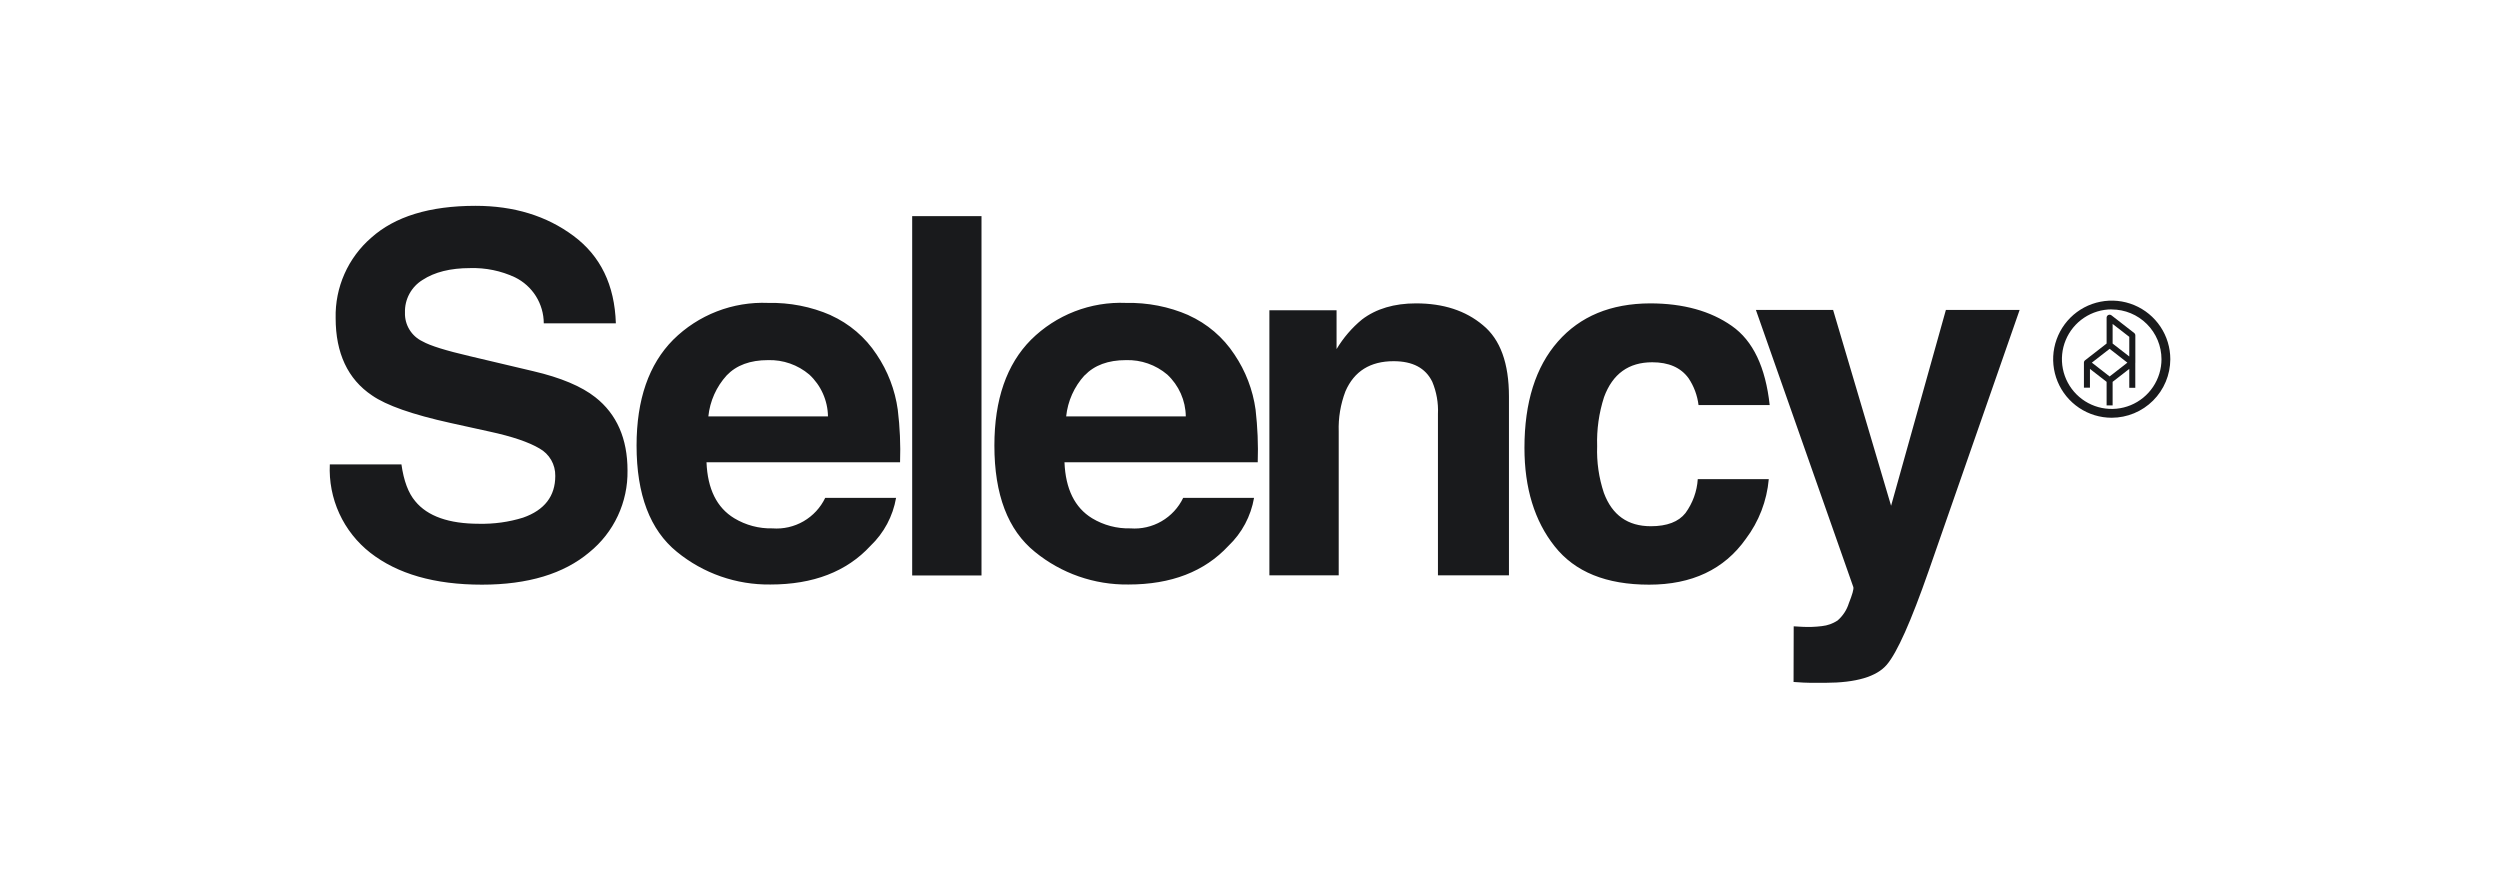
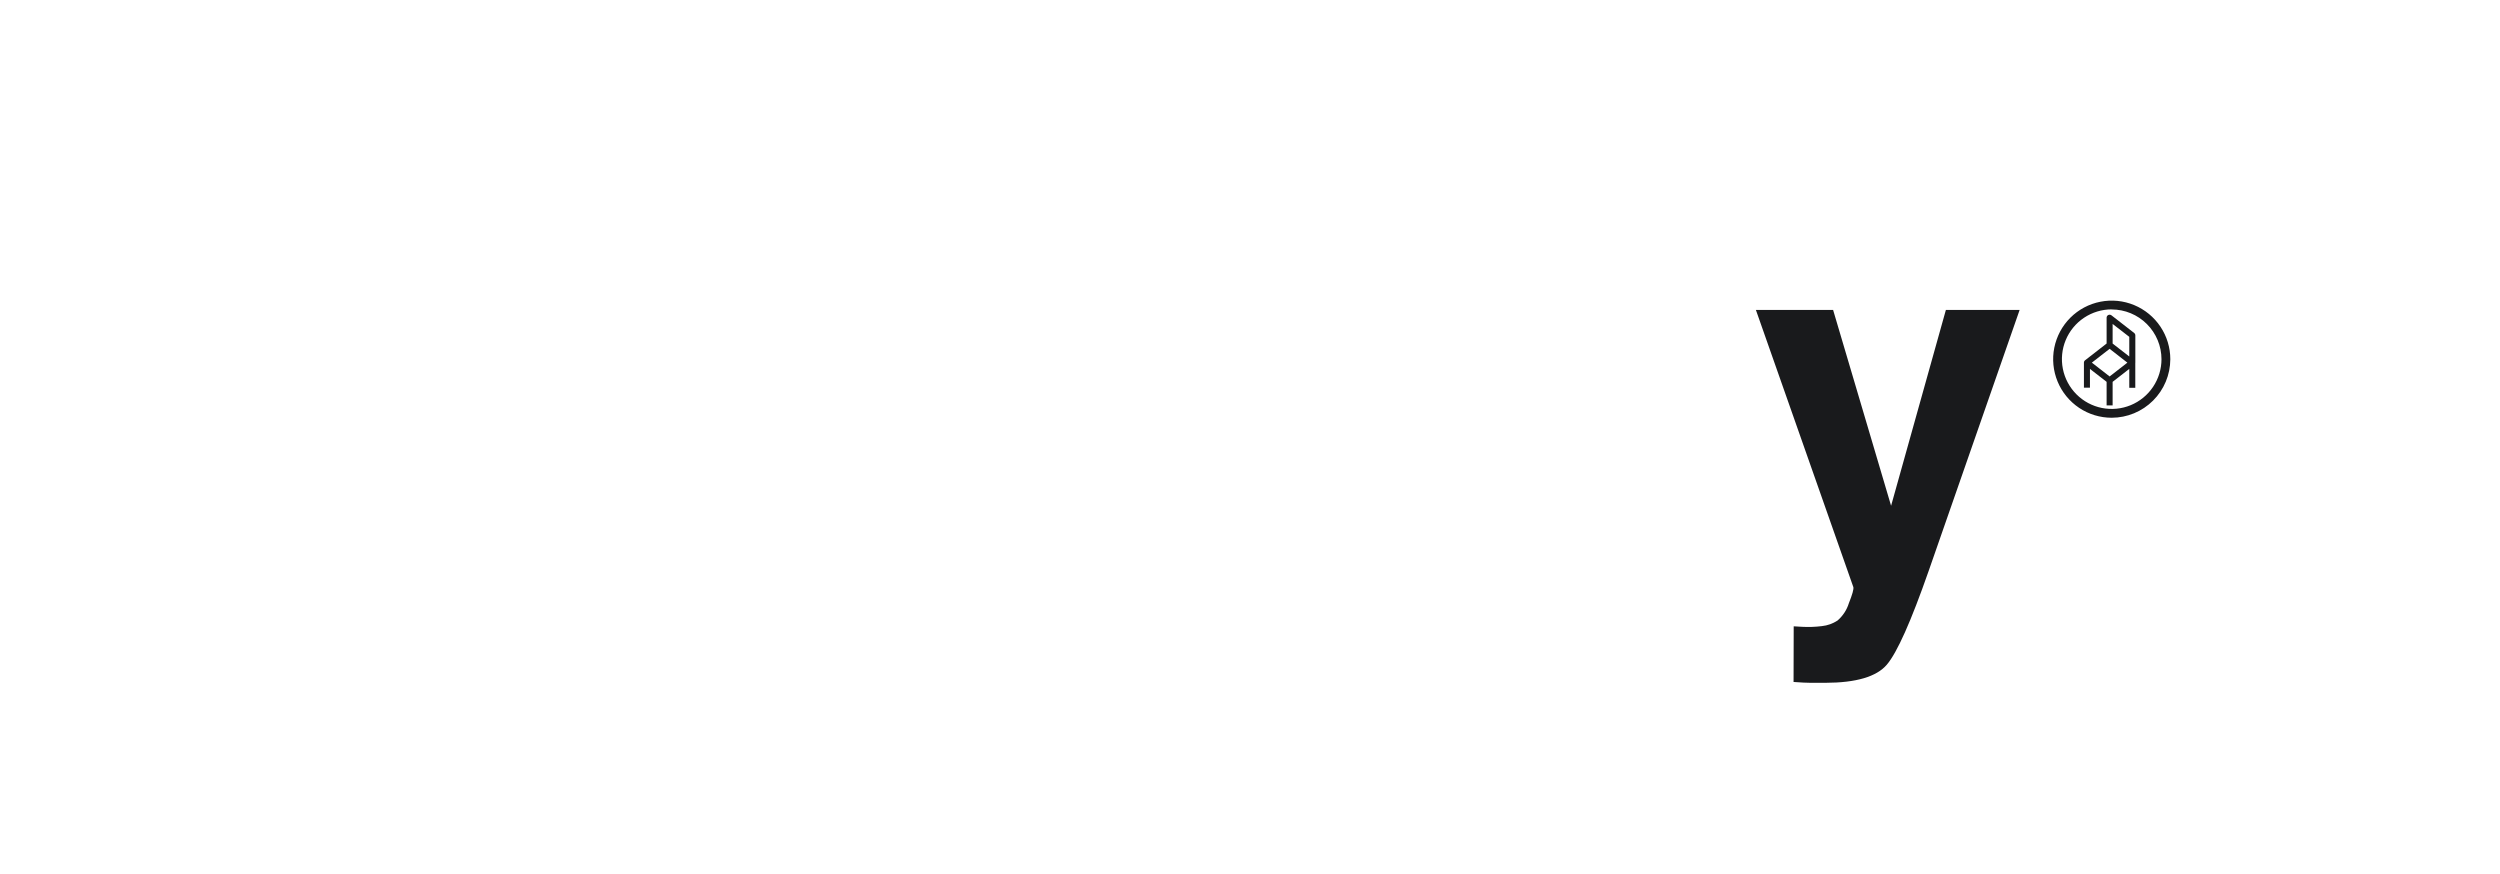
<svg xmlns="http://www.w3.org/2000/svg" width="163" height="57" viewBox="0 0 163 57" fill="none">
-   <path d="M26.174 30.28C26.324 31.35 26.624 32.15 27.074 32.68C27.874 33.66 29.274 34.15 31.234 34.15C32.204 34.17 33.174 34.04 34.104 33.75C35.504 33.26 36.204 32.35 36.204 31.03C36.211 30.666 36.119 30.307 35.938 29.992C35.756 29.677 35.492 29.416 35.174 29.24C34.484 28.83 33.404 28.46 31.924 28.14L29.384 27.58C26.894 27.03 25.184 26.43 24.254 25.78C22.674 24.72 21.884 23.02 21.884 20.74C21.861 19.75 22.057 18.767 22.458 17.861C22.859 16.955 23.455 16.149 24.204 15.5C25.744 14.12 28.004 13.42 31.004 13.42C33.504 13.42 35.634 14.07 37.394 15.38C39.154 16.69 40.074 18.58 40.154 21.08H35.454C35.452 20.454 35.275 19.842 34.943 19.311C34.61 18.781 34.136 18.355 33.574 18.08C32.66 17.655 31.661 17.45 30.654 17.48C29.364 17.48 28.334 17.74 27.554 18.25C27.191 18.472 26.894 18.786 26.692 19.16C26.49 19.534 26.391 19.955 26.404 20.38C26.39 20.772 26.492 21.159 26.697 21.493C26.901 21.827 27.199 22.094 27.554 22.26C28.044 22.54 29.074 22.86 30.664 23.23L34.764 24.2C36.564 24.62 37.914 25.19 38.814 25.9C40.214 27 40.914 28.6 40.914 30.68C40.93 31.699 40.714 32.709 40.283 33.632C39.852 34.556 39.216 35.369 38.424 36.01C36.764 37.41 34.424 38.12 31.424 38.12C28.334 38.12 25.914 37.42 24.144 36.04C23.276 35.361 22.583 34.483 22.123 33.481C21.664 32.479 21.452 31.381 21.504 30.28H26.174ZM54.154 20.55C55.377 21.1 56.418 21.988 57.154 23.11C57.883 24.189 58.355 25.42 58.534 26.71C58.674 27.85 58.724 28.99 58.684 30.14H46.064C46.134 31.88 46.734 33.1 47.874 33.79C48.624 34.243 49.488 34.472 50.364 34.45C51.071 34.504 51.778 34.342 52.392 33.987C53.005 33.632 53.498 33.1 53.804 32.46H58.424C58.218 33.656 57.633 34.754 56.754 35.59C55.204 37.27 53.024 38.11 50.234 38.11C48.013 38.14 45.853 37.386 44.134 35.98C42.384 34.56 41.504 32.25 41.504 29.05C41.504 26.05 42.304 23.75 43.894 22.15C44.705 21.346 45.673 20.717 46.738 20.304C47.803 19.891 48.942 19.703 50.084 19.75C51.484 19.72 52.884 19.99 54.164 20.55H54.154ZM47.384 24.47C46.708 25.212 46.287 26.151 46.184 27.15H53.984C53.976 26.636 53.864 26.129 53.654 25.66C53.445 25.19 53.142 24.769 52.764 24.42C52.014 23.785 51.056 23.45 50.074 23.48C48.914 23.48 48.014 23.81 47.374 24.48L47.384 24.47ZM64.004 37.52H59.474V14.09H63.994V37.52H64.004ZM77.484 20.55C78.707 21.1 79.748 21.988 80.484 23.11C81.213 24.189 81.686 25.42 81.864 26.71C81.994 27.85 82.044 28.99 82.004 30.14H69.404C69.474 31.88 70.074 33.1 71.204 33.79C71.957 34.245 72.825 34.474 73.704 34.45C74.411 34.504 75.118 34.342 75.731 33.987C76.345 33.632 76.838 33.1 77.144 32.46H81.764C81.558 33.656 80.973 34.754 80.094 35.59C78.534 37.27 76.364 38.11 73.574 38.11C71.353 38.14 69.193 37.386 67.474 35.98C65.714 34.56 64.834 32.25 64.834 29.05C64.834 26.05 65.634 23.75 67.224 22.15C68.035 21.346 69.003 20.717 70.068 20.304C71.133 19.891 72.272 19.703 73.414 19.75C74.814 19.72 76.214 19.99 77.494 20.55H77.484ZM70.714 24.47C70.038 25.212 69.617 26.151 69.514 27.15H77.314C77.308 26.637 77.197 26.13 76.989 25.661C76.781 25.192 76.48 24.77 76.104 24.42C75.354 23.785 74.396 23.45 73.414 23.48C72.254 23.48 71.354 23.81 70.714 24.48V24.47ZM96.684 21.2C97.824 22.13 98.384 23.69 98.384 25.86V37.51H93.754V26.99C93.788 26.271 93.662 25.554 93.384 24.89C92.944 23.99 92.104 23.55 90.864 23.55C89.344 23.55 88.294 24.2 87.724 25.51C87.404 26.349 87.254 27.243 87.284 28.14V37.51H82.764V20.23H87.144V22.76C87.584 22.03 88.144 21.37 88.804 20.83C89.724 20.13 90.904 19.78 92.324 19.78C94.104 19.78 95.554 20.25 96.684 21.2V21.2ZM110.744 26.41C110.668 25.784 110.445 25.184 110.094 24.66C109.584 23.96 108.794 23.62 107.724 23.62C106.194 23.62 105.144 24.37 104.584 25.89C104.251 26.923 104.099 28.006 104.134 29.09C104.097 30.125 104.246 31.158 104.574 32.14C105.114 33.59 106.134 34.31 107.634 34.31C108.694 34.31 109.444 34.02 109.894 33.45C110.364 32.8 110.644 32.04 110.694 31.24H115.324C115.2 32.655 114.68 34.007 113.824 35.14C112.414 37.13 110.304 38.12 107.524 38.12C104.724 38.12 102.684 37.29 101.364 35.62C100.054 33.97 99.394 31.83 99.394 29.2C99.394 26.23 100.124 23.92 101.574 22.27C103.024 20.62 105.024 19.79 107.584 19.78C109.754 19.78 111.534 20.28 112.914 21.25C114.304 22.22 115.114 23.95 115.384 26.41H110.744V26.41Z" fill="#191A1C" />
  <path d="M116.949 40.836L117.521 40.869C117.945 40.891 118.371 40.875 118.791 40.822C119.155 40.784 119.504 40.659 119.809 40.457C120.155 40.157 120.411 39.767 120.546 39.33C120.773 38.758 120.871 38.41 120.839 38.282L114.484 20.207H119.518L123.299 32.977L126.872 20.207H131.68L125.747 37.229C124.599 40.516 123.691 42.552 123.022 43.336C122.354 44.121 121.018 44.516 119.016 44.519H118.046C117.802 44.519 117.434 44.501 116.94 44.464L116.949 40.836V40.836ZM137.682 27.237C136.926 27.237 136.188 27.013 135.56 26.593C134.932 26.172 134.443 25.575 134.155 24.877C133.867 24.179 133.792 23.411 133.94 22.67C134.089 21.929 134.453 21.249 134.987 20.715C135.522 20.182 136.203 19.819 136.944 19.673C137.685 19.526 138.452 19.603 139.15 19.893C139.847 20.183 140.443 20.673 140.862 21.301C141.281 21.929 141.504 22.668 141.504 23.423C141.501 24.435 141.097 25.404 140.38 26.119C139.664 26.834 138.694 27.236 137.682 27.237V27.237ZM137.682 20.171C137.04 20.171 136.413 20.362 135.879 20.718C135.346 21.075 134.93 21.581 134.684 22.174C134.439 22.767 134.374 23.419 134.499 24.049C134.624 24.678 134.932 25.256 135.386 25.711C135.839 26.165 136.417 26.474 137.046 26.6C137.676 26.726 138.328 26.662 138.921 26.418C139.514 26.173 140.022 25.758 140.379 25.225C140.736 24.692 140.928 24.065 140.929 23.423C140.928 22.562 140.586 21.737 139.977 21.128C139.368 20.519 138.543 20.177 137.682 20.176V20.171Z" fill="#191A1C" />
  <path fill-rule="evenodd" clip-rule="evenodd" d="M137.668 20.56L139.147 21.71C139.171 21.729 139.191 21.753 139.204 21.781C139.218 21.809 139.224 21.839 139.224 21.87V23.644C139.224 23.657 139.223 23.669 139.221 23.682V25.283H138.829V24.052L137.743 24.896V26.433H137.351V24.896L136.265 24.053V25.275H135.872V23.645C135.872 23.615 135.878 23.586 135.891 23.559C135.904 23.532 135.923 23.509 135.947 23.49L137.351 22.398V20.715C137.35 20.678 137.36 20.642 137.38 20.61C137.399 20.579 137.427 20.554 137.461 20.538C137.494 20.522 137.531 20.516 137.567 20.52C137.604 20.524 137.639 20.538 137.668 20.561V20.56ZM138.829 23.244V21.962L137.743 21.122V22.4L138.829 23.243V23.244ZM136.389 23.644L137.547 24.545L138.705 23.645L137.547 22.744L136.389 23.644Z" fill="#191A1C" />
</svg>